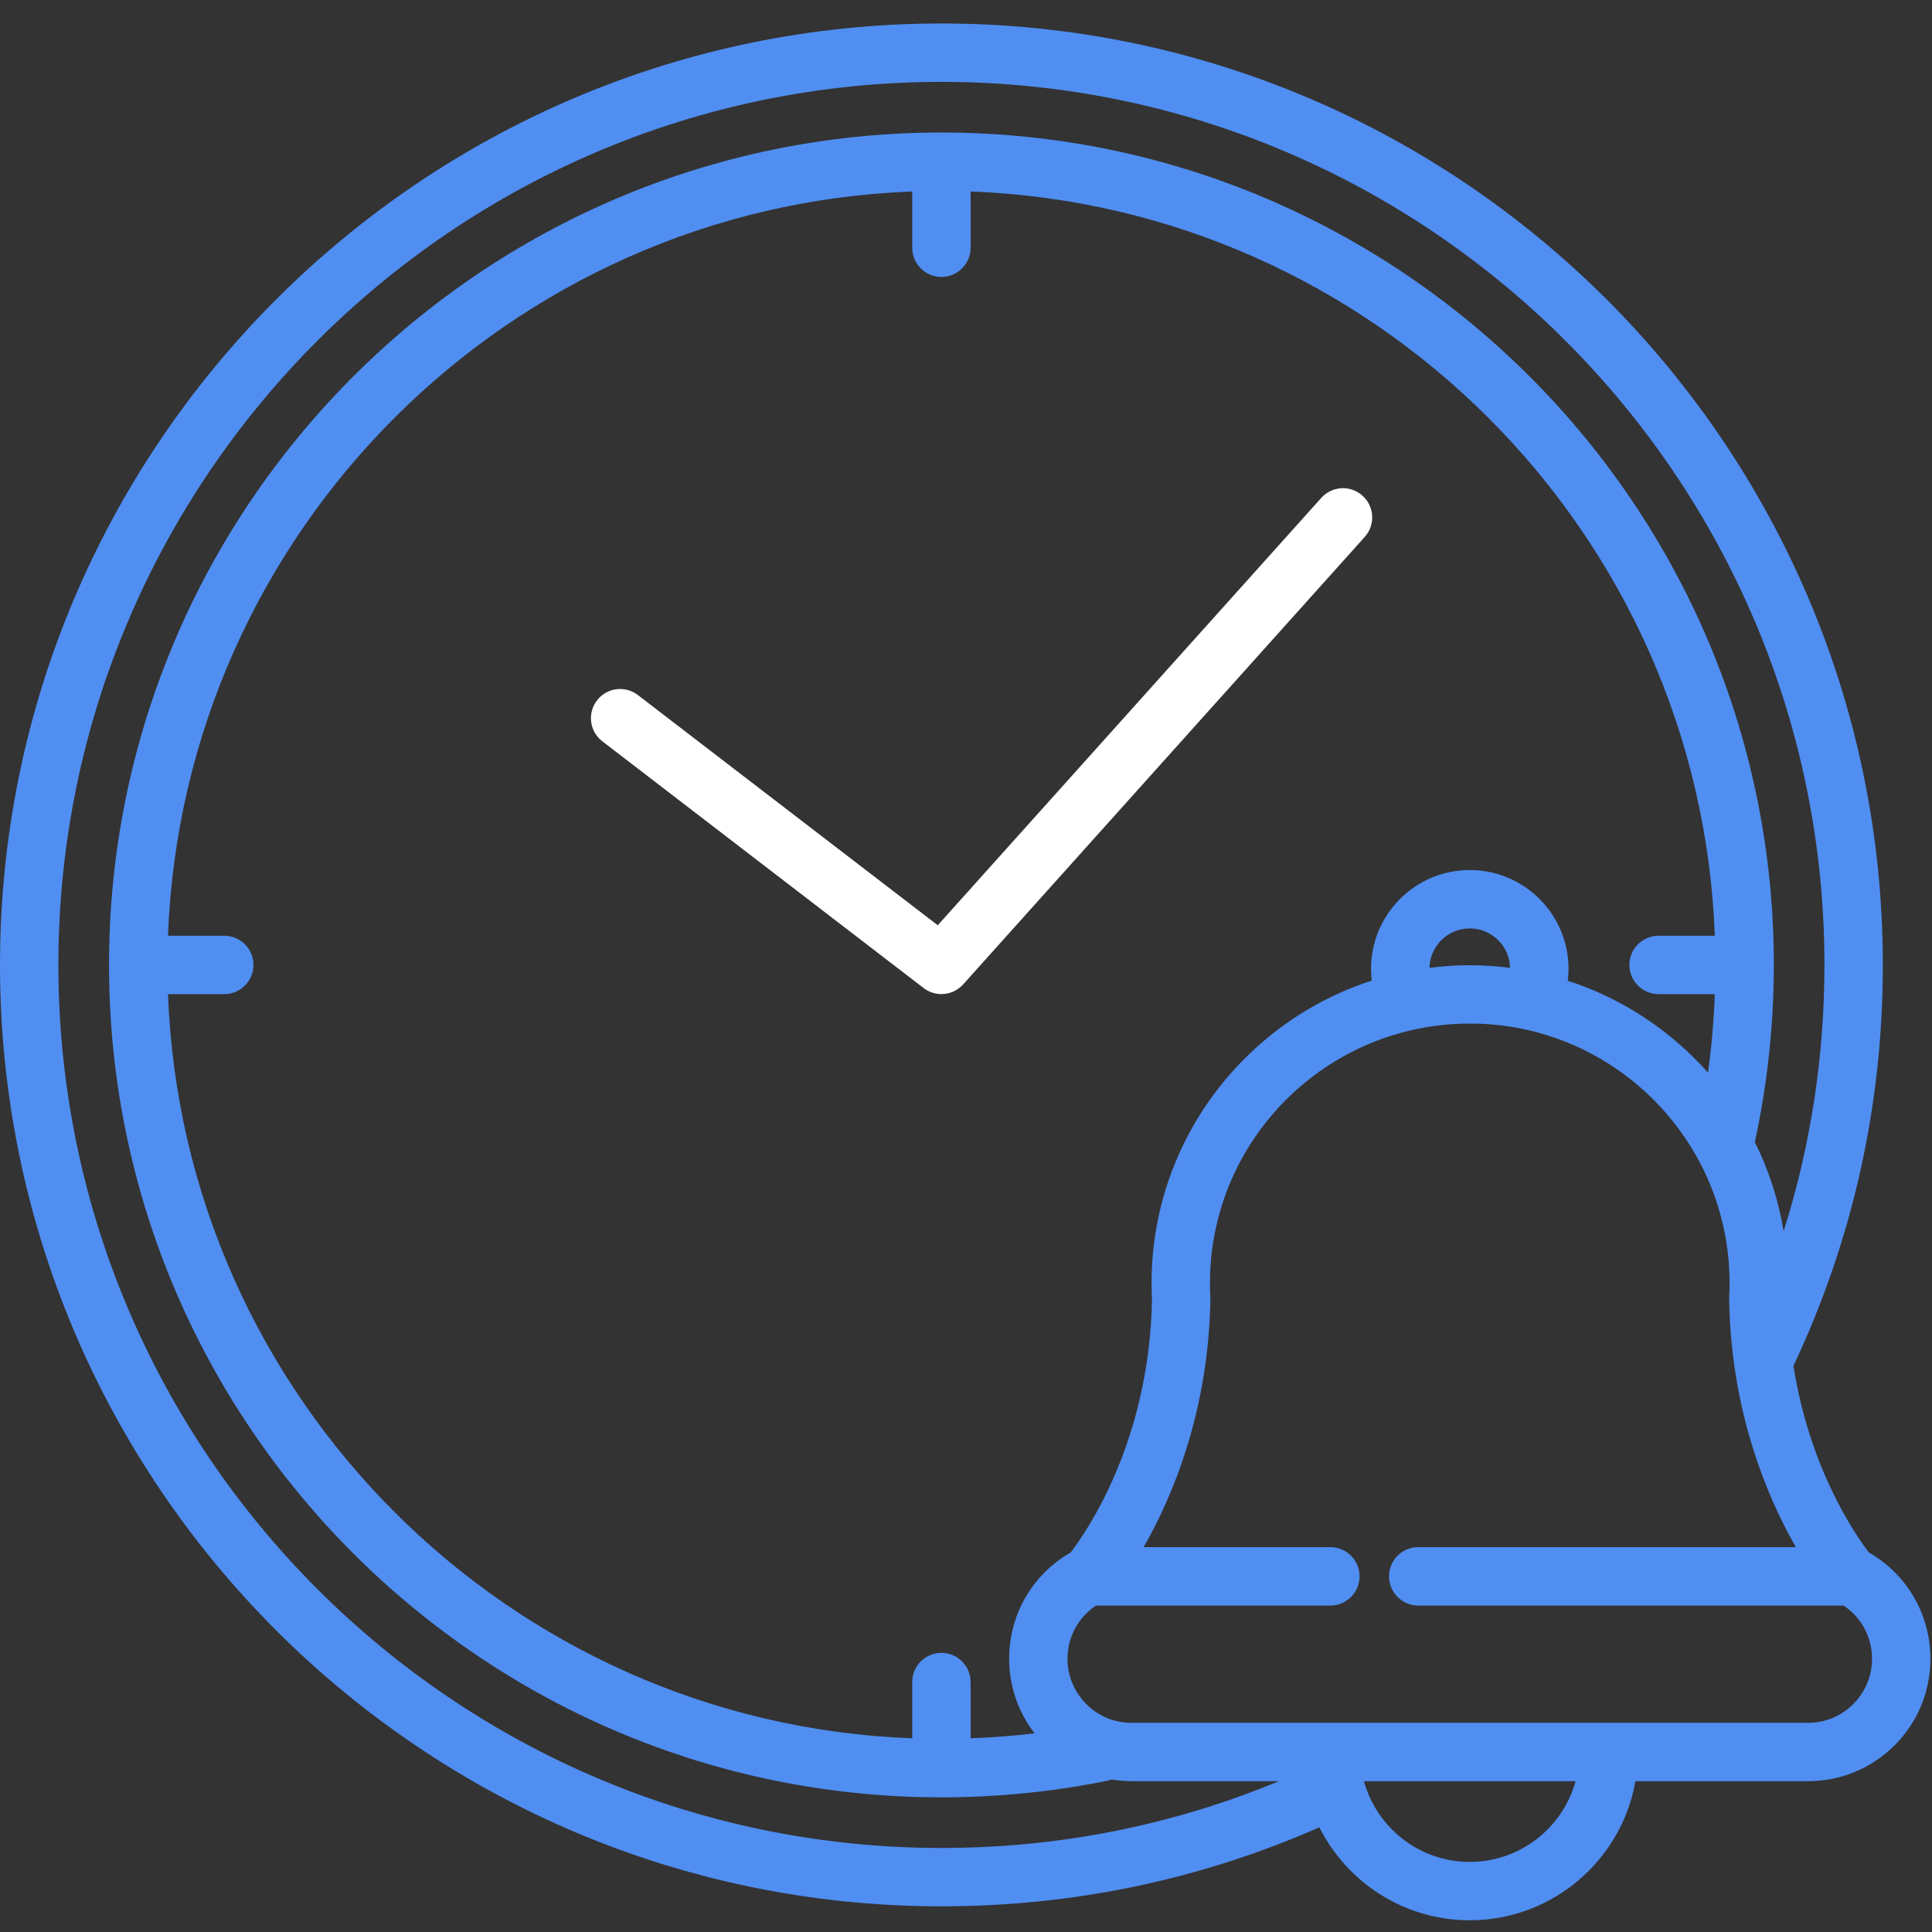
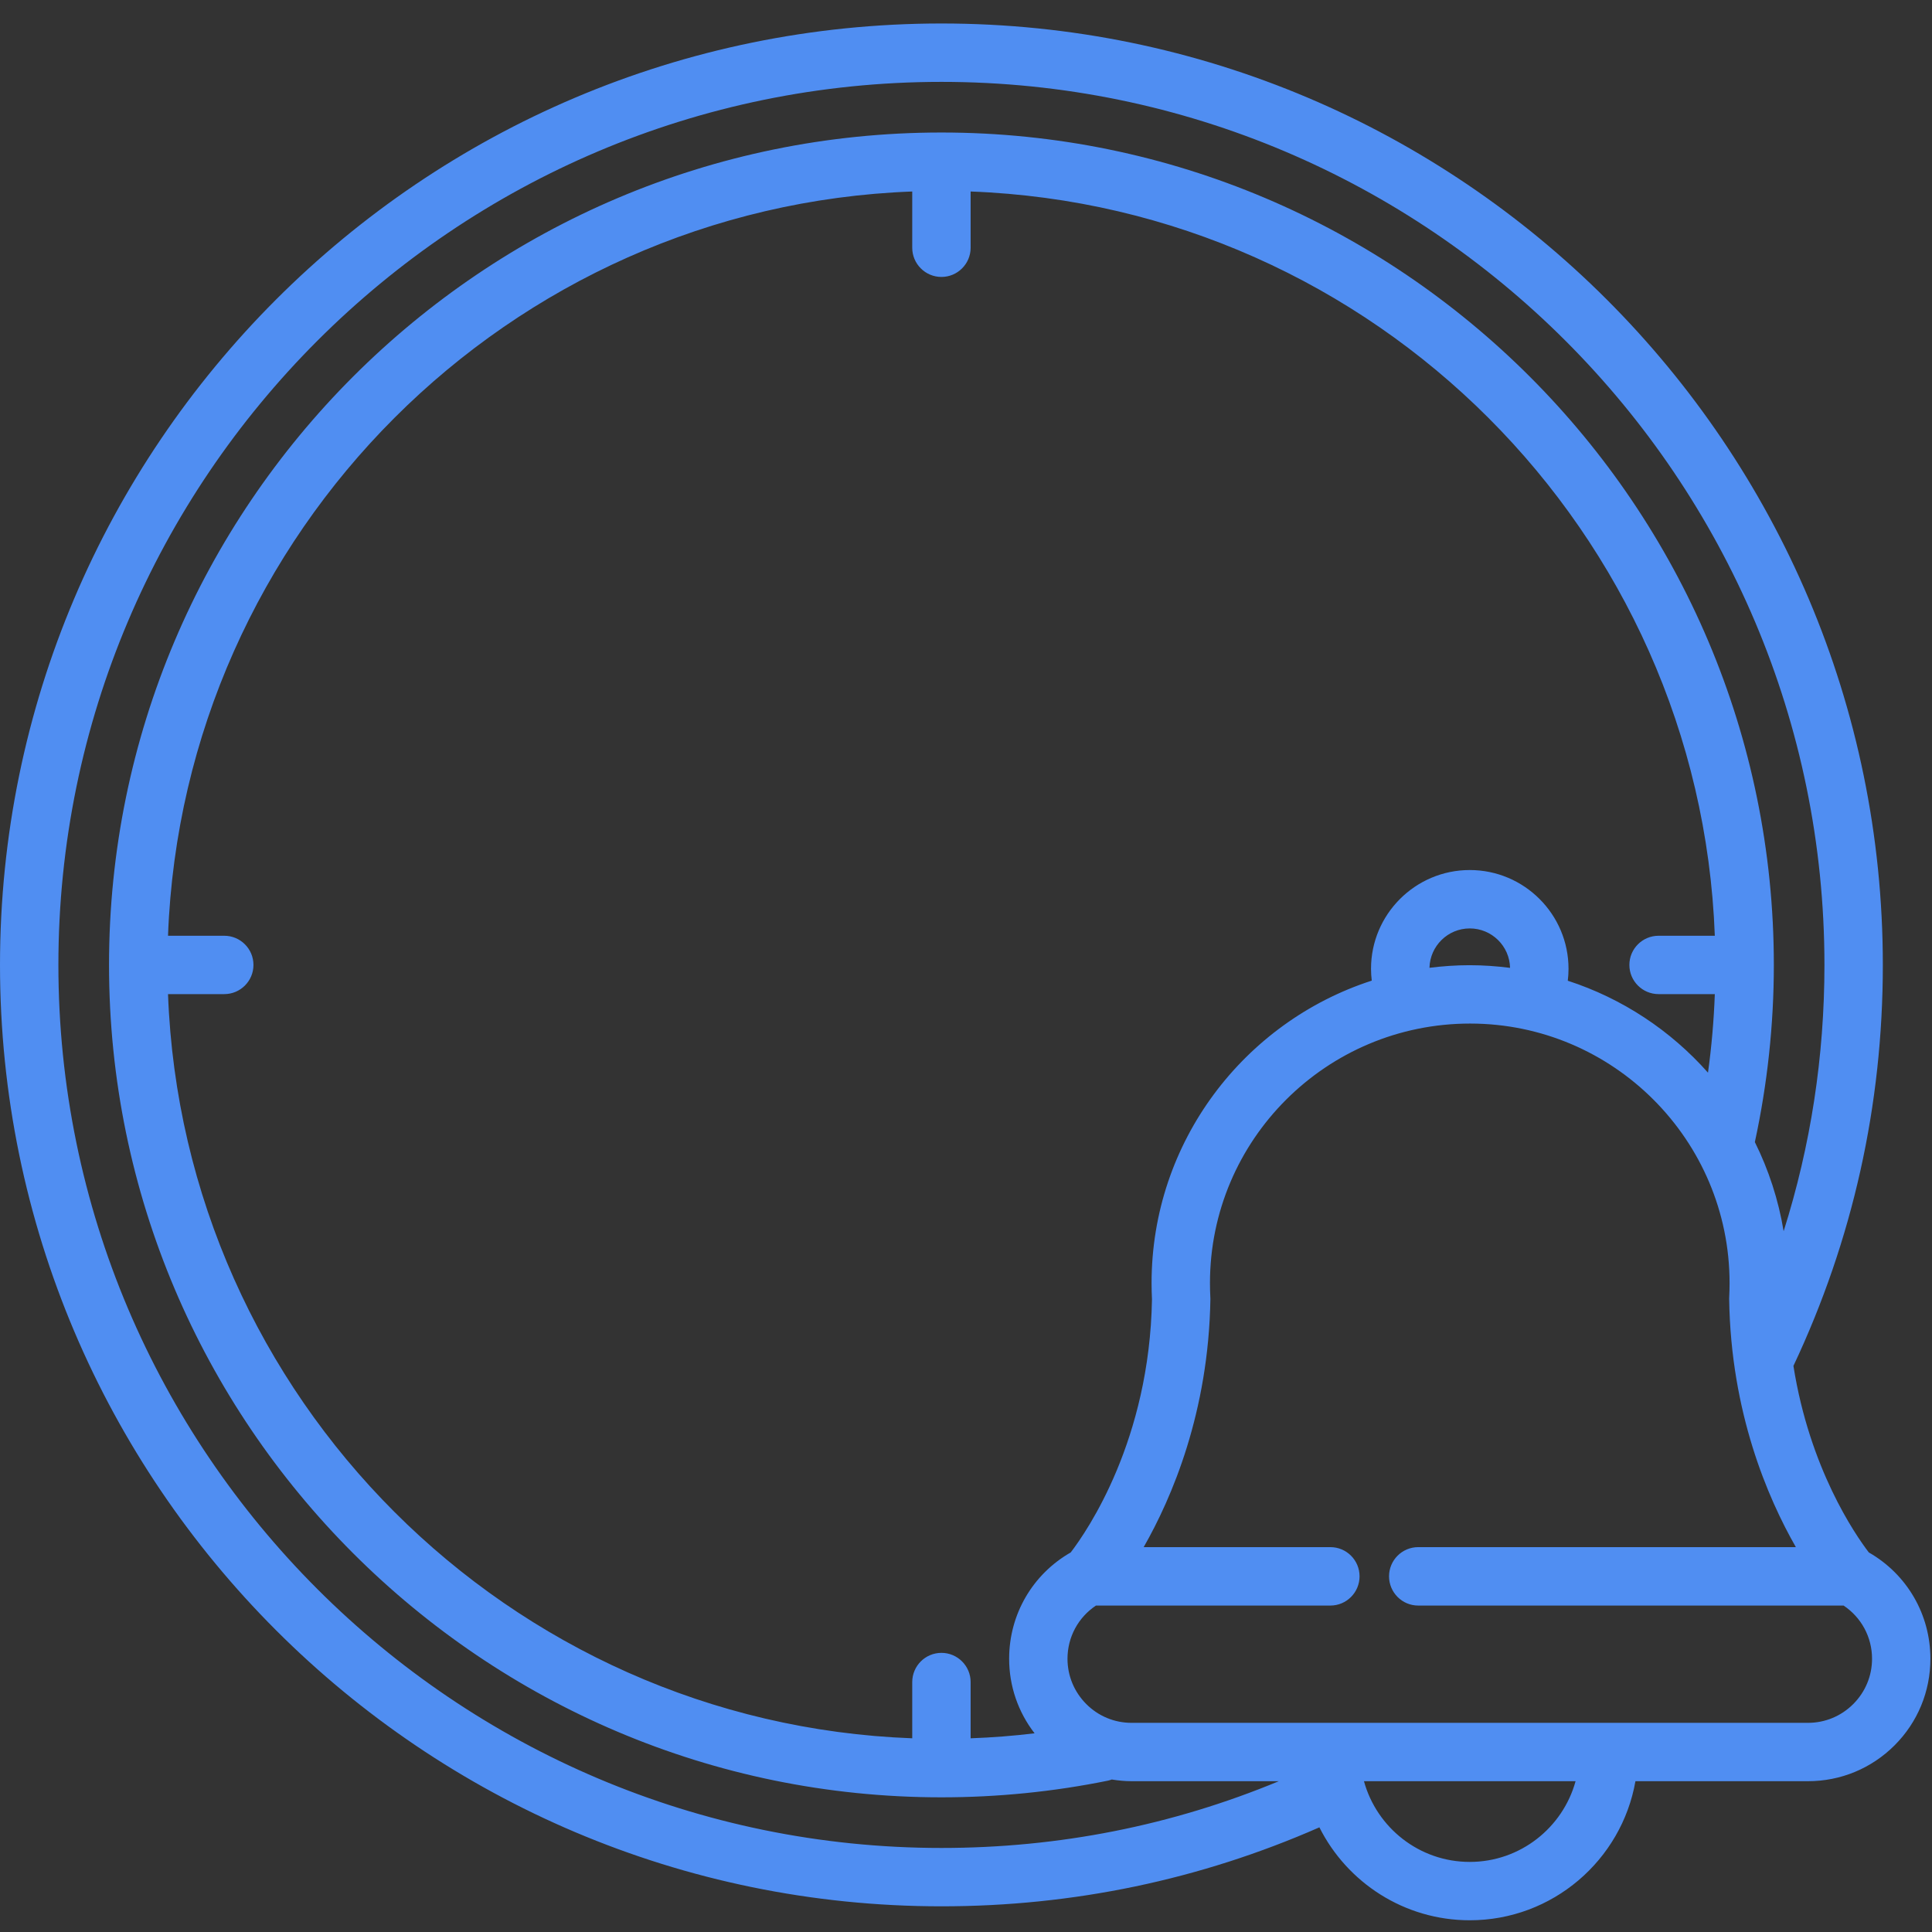
<svg xmlns="http://www.w3.org/2000/svg" width="58" height="58" viewBox="0 0 58 58" fill="none">
  <rect x="0" y="0" width="58" height="58" fill="#333333" stroke="none" />
  <path d="M56.103 46.605C55.683 46.055 54.326 44.08 53.84 41.005C55.621 37.227 56.524 33.176 56.524 28.968C56.524 13.384 43.846 0.705 28.263 0.705C12.679 0.705 0 13.384 0 28.968C0 44.551 12.679 57.229 28.263 57.229C32.218 57.229 36.029 56.431 39.609 54.858C40.439 56.511 42.151 57.648 44.123 57.648C46.61 57.648 48.681 55.842 49.097 53.473H54.275C55.258 53.473 56.18 53.091 56.876 52.397C57.57 51.703 57.952 50.779 57.952 49.797C57.952 48.465 57.248 47.261 56.103 46.605ZM42.914 29.054C42.929 28.4 43.466 27.872 44.123 27.872C44.783 27.872 45.319 28.401 45.333 29.056C44.934 29.005 44.527 28.976 44.114 28.976C43.708 28.976 43.307 29.005 42.914 29.054ZM44.123 26.119C42.489 26.119 41.159 27.449 41.159 29.083C41.159 29.202 41.167 29.322 41.181 29.439C37.35 30.679 34.571 34.279 34.571 38.519C34.571 38.683 34.576 38.848 34.583 39.01C34.51 43.231 32.649 45.945 32.144 46.605C30.998 47.261 30.295 48.465 30.295 49.797C30.295 50.618 30.565 51.397 31.059 52.035C30.423 52.112 29.782 52.162 29.139 52.185V50.497C29.139 50.013 28.746 49.62 28.263 49.62C27.779 49.62 27.386 50.013 27.386 50.497V52.185C15.269 51.734 5.496 41.961 5.044 29.844H6.733C7.216 29.844 7.609 29.452 7.609 28.968C7.609 28.484 7.216 28.092 6.733 28.092H5.044C5.496 15.974 15.269 6.201 27.386 5.749V7.438C27.386 7.921 27.779 8.314 28.263 8.314C28.746 8.314 29.139 7.921 29.139 7.438V5.749C41.256 6.201 51.03 15.974 51.48 28.092H49.792C49.308 28.092 48.915 28.484 48.915 28.968C48.915 29.452 49.308 29.844 49.792 29.844H51.48C51.451 30.634 51.383 31.421 51.275 32.202C50.156 30.94 48.709 29.975 47.066 29.442C47.081 29.323 47.088 29.204 47.088 29.083C47.088 27.449 45.758 26.119 44.123 26.119ZM1.753 28.968C1.753 14.35 13.645 2.458 28.263 2.458C42.88 2.458 54.771 14.35 54.771 28.968C54.771 31.716 54.359 34.394 53.546 36.962C53.39 36.016 53.095 35.117 52.682 34.286C53.058 32.548 53.252 30.76 53.252 28.968C53.252 15.188 42.042 3.978 28.263 3.978C14.483 3.978 3.273 15.188 3.273 28.968C3.273 42.746 14.483 53.957 28.263 53.957C29.946 53.957 31.628 53.789 33.264 53.456C33.303 53.449 33.339 53.434 33.376 53.422C33.571 53.453 33.77 53.473 33.971 53.473H38.391C35.185 54.803 31.784 55.477 28.263 55.477C13.645 55.477 1.753 43.584 1.753 28.968ZM44.123 55.896C42.608 55.896 41.331 54.868 40.947 53.473H47.3C46.916 54.868 45.639 55.896 44.123 55.896ZM55.636 51.157C55.272 51.521 54.789 51.721 54.275 51.721H33.971C33.458 51.721 32.974 51.521 32.611 51.157C32.248 50.793 32.047 50.31 32.047 49.797C32.047 49.146 32.369 48.555 32.901 48.2H39.939C40.423 48.2 40.815 47.806 40.815 47.322C40.815 46.839 40.423 46.446 39.939 46.446H34.334C35.179 44.967 36.284 42.396 36.337 38.994C36.337 38.978 36.337 38.962 36.335 38.946C36.328 38.805 36.324 38.662 36.324 38.519C36.324 34.223 39.819 30.728 44.133 30.728C48.428 30.728 51.923 34.223 51.923 38.519C51.923 38.662 51.919 38.805 51.912 38.946C51.911 38.966 51.909 38.988 51.911 39.009C51.963 42.401 53.067 44.968 53.913 46.446H42.576C42.092 46.446 41.7 46.839 41.7 47.322C41.7 47.806 42.092 48.2 42.576 48.2H55.346C55.877 48.555 56.2 49.146 56.2 49.797C56.2 50.31 56 50.793 55.636 51.157Z" fill="#508EF2" />
-   <path d="M39.666 14.947L28.152 27.777L19.15 20.866C18.766 20.571 18.216 20.643 17.922 21.027C17.627 21.411 17.699 21.96 18.083 22.255L27.728 29.662C27.886 29.784 28.074 29.843 28.261 29.843C28.502 29.843 28.742 29.744 28.914 29.553L40.971 16.118C41.294 15.758 41.263 15.204 40.903 14.881C40.543 14.556 39.989 14.587 39.666 14.947Z" fill="white" />
</svg>